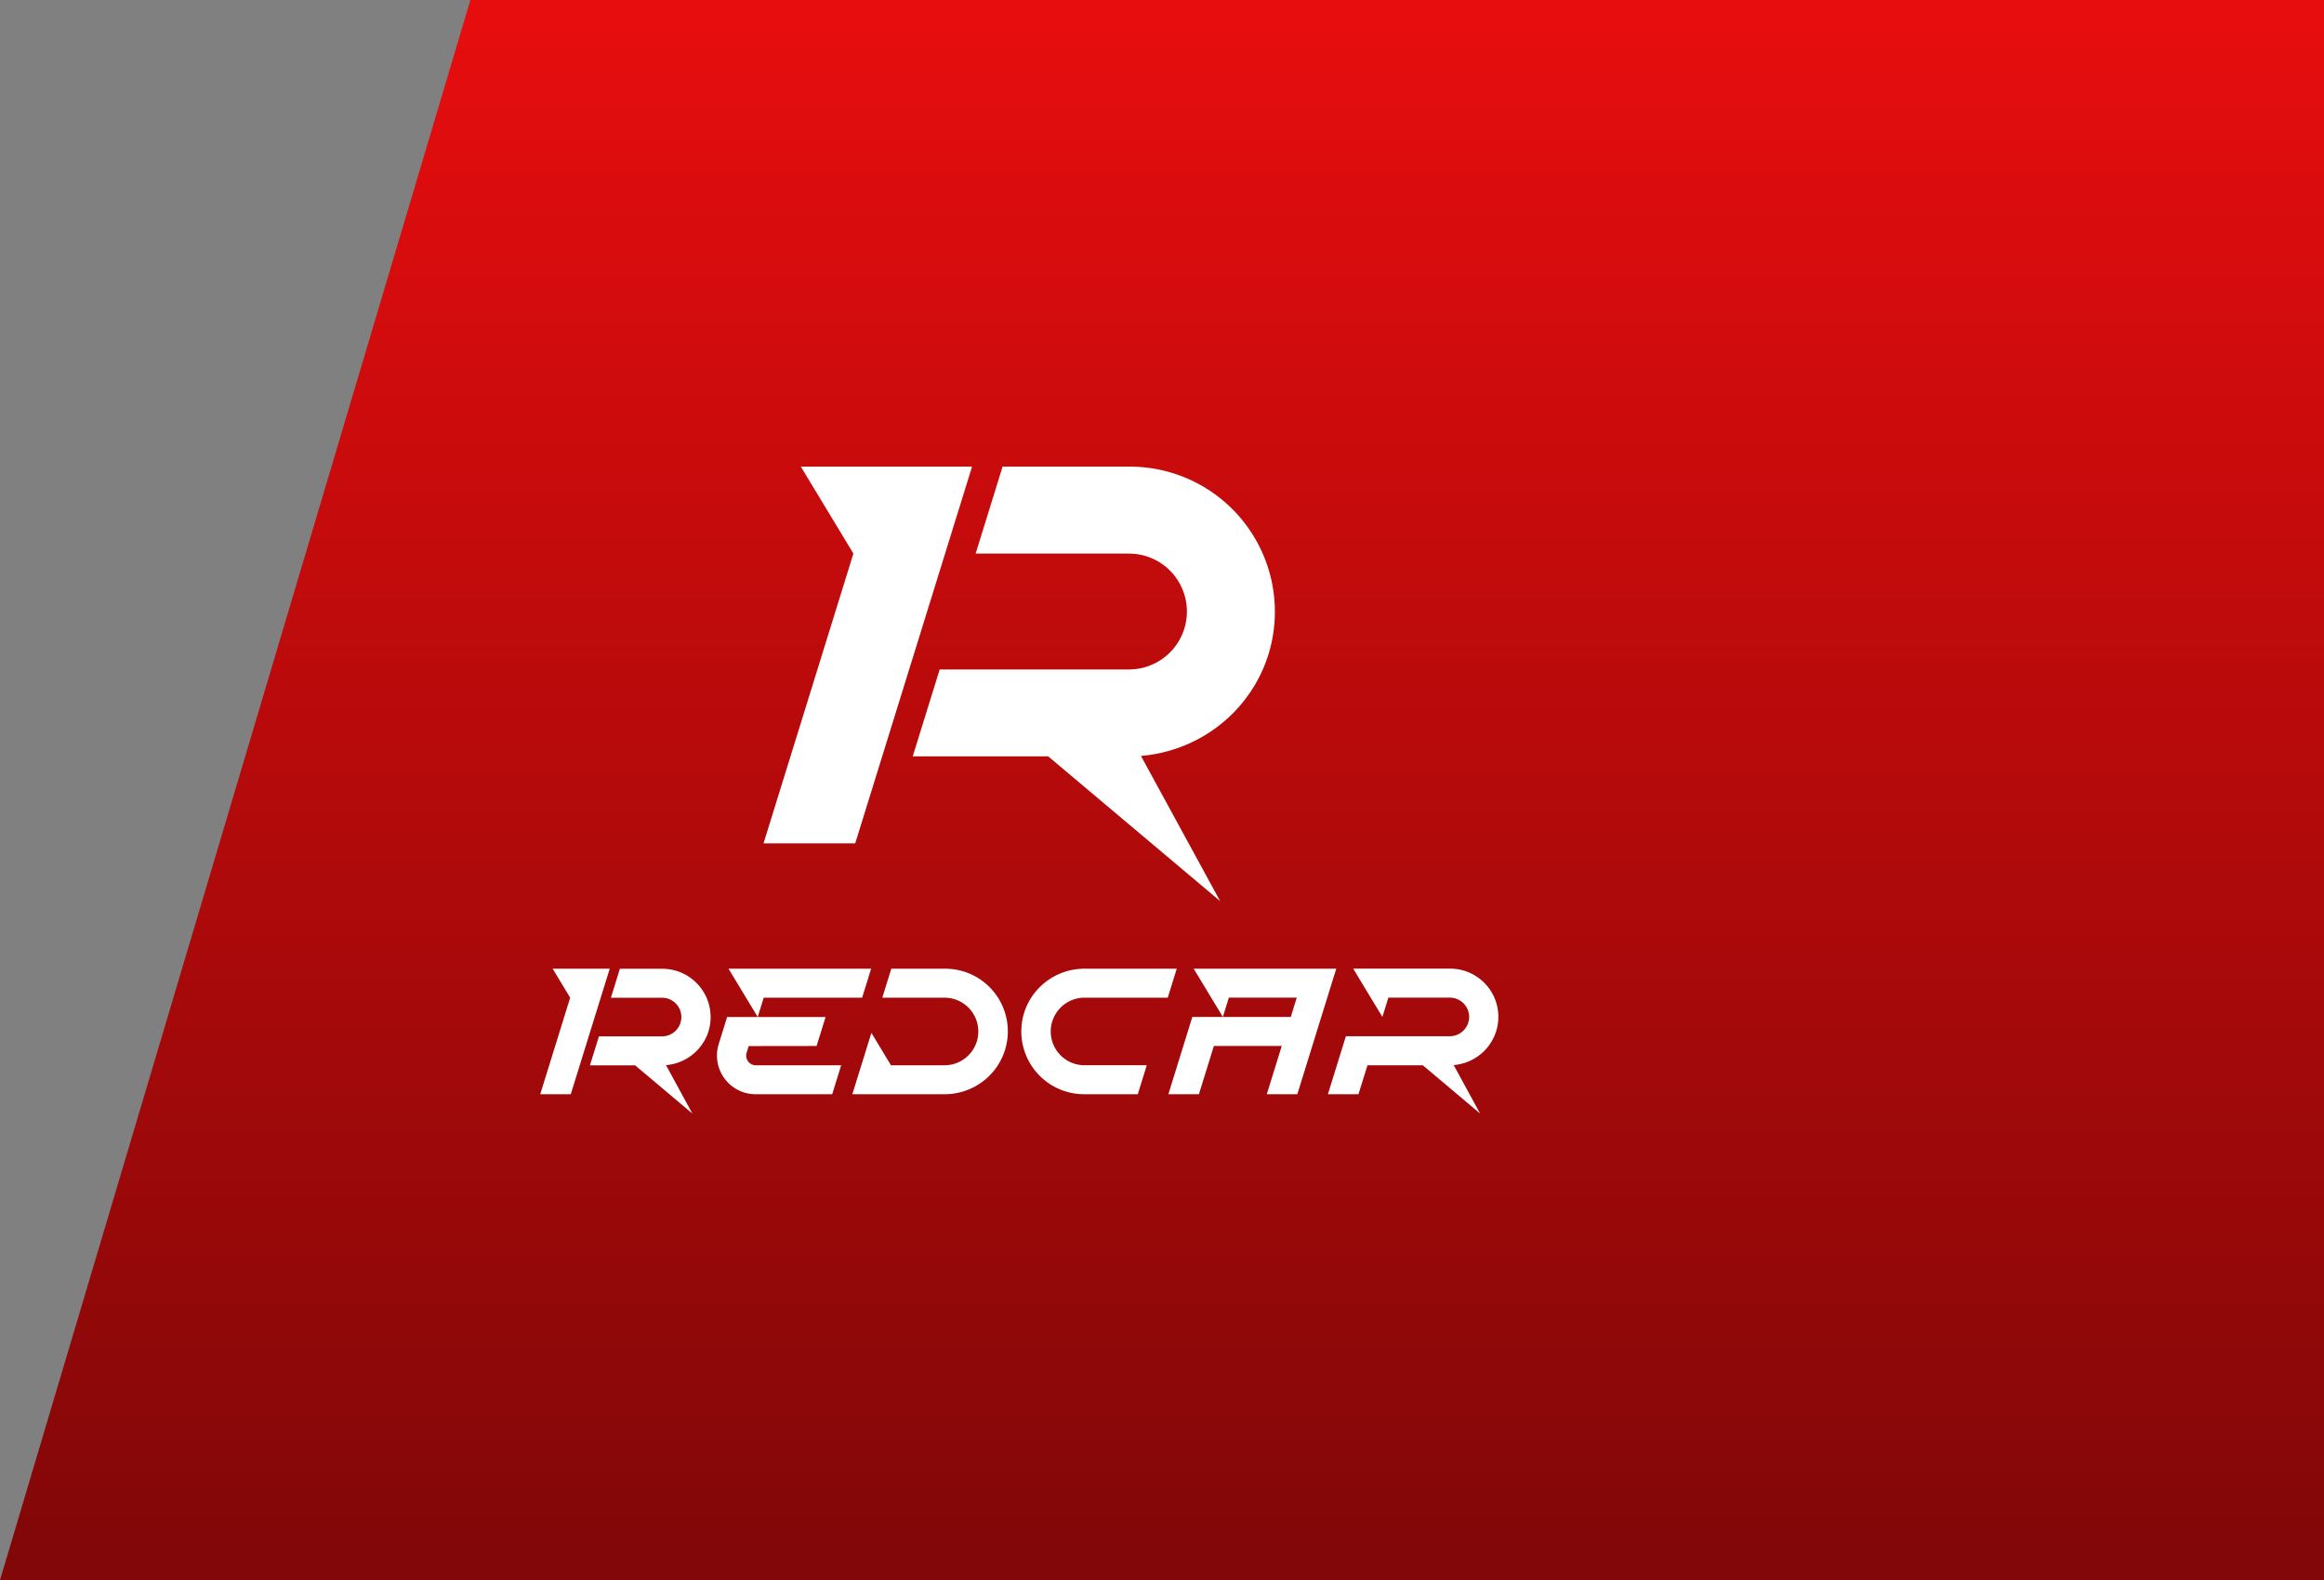
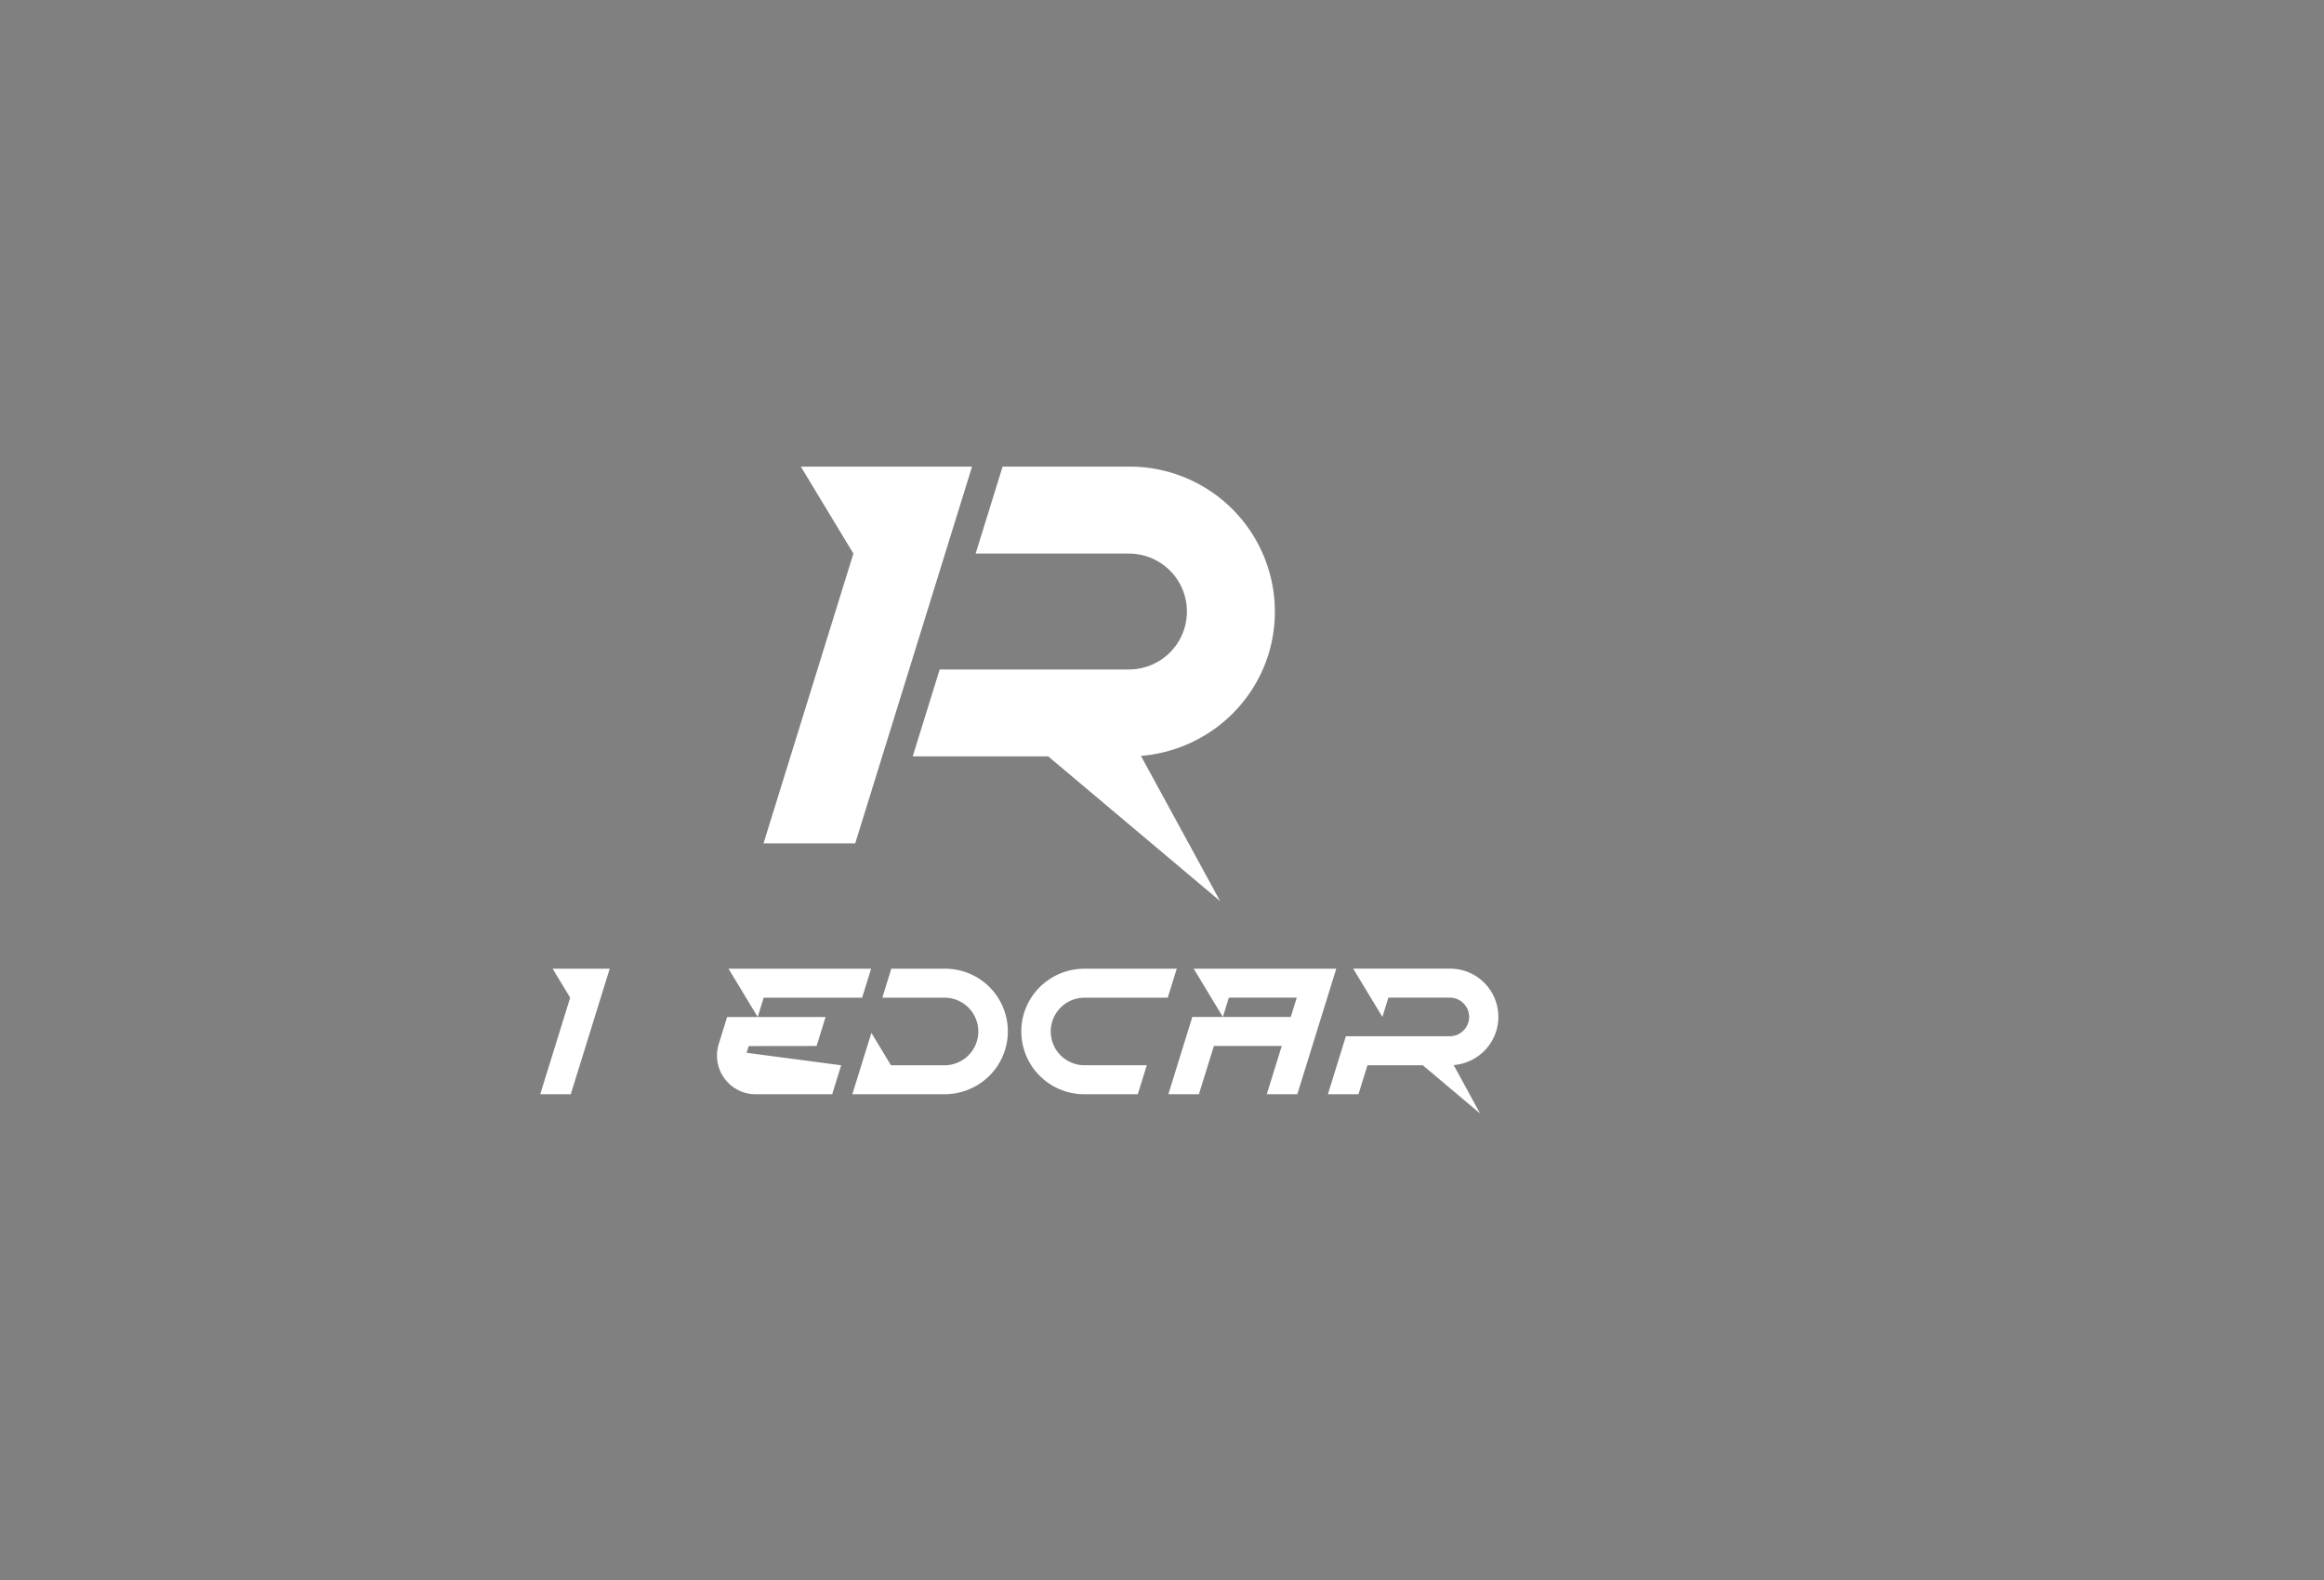
<svg xmlns="http://www.w3.org/2000/svg" width="249.5" height="169.675" viewBox="0 0 249.5 169.675">
  <rect x="0" y="0" width="249.5" height="169.675" fill="#808080" stroke="none" />
  <defs>
    <linearGradient id="linear-gradient" x1="0.5" x2="0.5" y2="1" gradientUnits="objectBoundingBox">
      <stop offset="0" stop-color="#e70d0e" />
      <stop offset="1" stop-color="#810708" />
    </linearGradient>
    <clipPath id="clip-path">
      <rect id="Rectangle_6" data-name="Rectangle 6" width="102.865" height="69.461" transform="translate(0.624 0.55)" fill="#fff" />
    </clipPath>
  </defs>
  <g id="Group_23" data-name="Group 23" transform="translate(1367 -781)">
-     <path id="Path_19" data-name="Path 19" d="M50.5.238h199V169.913H0Z" transform="translate(-1367 780.762)" fill="url(#linear-gradient)" />
    <g id="Group_22" data-name="Group 22" transform="translate(-1309.624 830.557)" clip-path="url(#clip-path)">
-       <path id="Path_20" data-name="Path 20" d="M32.931,64.832l-.965,3.11H23.778a4.153,4.153,0,0,1-4-5.365l.908-2.929H31.258l-.966,3.112L23,62.77l-.222.719a1.039,1.039,0,0,0,1,1.343Z" fill="#fff" />
+       <path id="Path_20" data-name="Path 20" d="M32.931,64.832l-.965,3.11H23.778a4.153,4.153,0,0,1-4-5.365l.908-2.929H31.258l-.966,3.112L23,62.77l-.222.719Z" fill="#fff" />
      <path id="Path_21" data-name="Path 21" d="M36.146,54.463l-.965,3.111H24.614l-.642,2.073-3.136-5.184Z" fill="#fff" />
      <path id="Path_22" data-name="Path 22" d="M36.176,61.352l2.1,3.48h5.749a3.629,3.629,0,1,0,0-7.258H37.347l.965-3.111h5.717a6.728,6.728,0,0,1,4.036,12.16,6.818,6.818,0,0,1-4.036,1.319h-9.9Z" fill="#fff" />
      <path id="Path_23" data-name="Path 23" d="M8.082,54.463,3.9,67.943H.622L3.837,57.574,1.955,54.463Z" fill="#fff" />
-       <path id="Path_24" data-name="Path 24" d="M18.69,61.171a5.183,5.183,0,0,1-1.89,2.646,5.259,5.259,0,0,1-2.675,1l2.832,5.2-6.15-5.179H5.959l.965-3.111H13.7a2.073,2.073,0,1,0,0-4.147H8.209l.965-3.111H13.7A5.191,5.191,0,0,1,18.69,61.171Z" fill="#fff" />
      <path id="Path_25" data-name="Path 25" d="M52.565,59.22a6.729,6.729,0,0,1,2.457-3.439,6.818,6.818,0,0,1,4.036-1.319h9.9l-.965,3.11H59.058a3.629,3.629,0,1,0,0,7.258H65.74l-.965,3.111H59.058A6.749,6.749,0,0,1,52.565,59.22Z" fill="#fff" />
      <path id="Path_26" data-name="Path 26" d="M81.9,67.942H78.624l1.607-5.184H72.944l-1.607,5.184H68.057l2.573-8.3H81.2l.642-2.073H74.552l-.643,2.073-3.135-5.184h15.31Z" fill="#fff" />
      <path id="Path_27" data-name="Path 27" d="M85.186,67.942h3.281l.965-3.111h5.94l6.15,5.179-2.833-5.2a5.257,5.257,0,0,0,2.675-1,5.176,5.176,0,0,0-3.1-9.354H87.9l3.136,5.184.642-2.073H98.26a2.084,2.084,0,0,1,2.091,2.071,2.058,2.058,0,0,1-.094.612,2.088,2.088,0,0,1-2,1.464H87.115Z" fill="#fff" />
      <path id="Path_28" data-name="Path 28" d="M46.982.55,34.439,41H24.595L34.243,9.884,28.6.55Z" fill="#fff" />
      <path id="Path_29" data-name="Path 29" d="M78.813,20.679a15.557,15.557,0,0,1-5.671,7.941,15.785,15.785,0,0,1-8.028,2.992l8.5,15.591L55.159,31.663H40.612l2.895-9.334h20.32a6.221,6.221,0,1,0,0-12.442H47.366L50.26.55H63.826a15.577,15.577,0,0,1,14.986,20.13Z" fill="#fff" />
    </g>
  </g>
</svg>